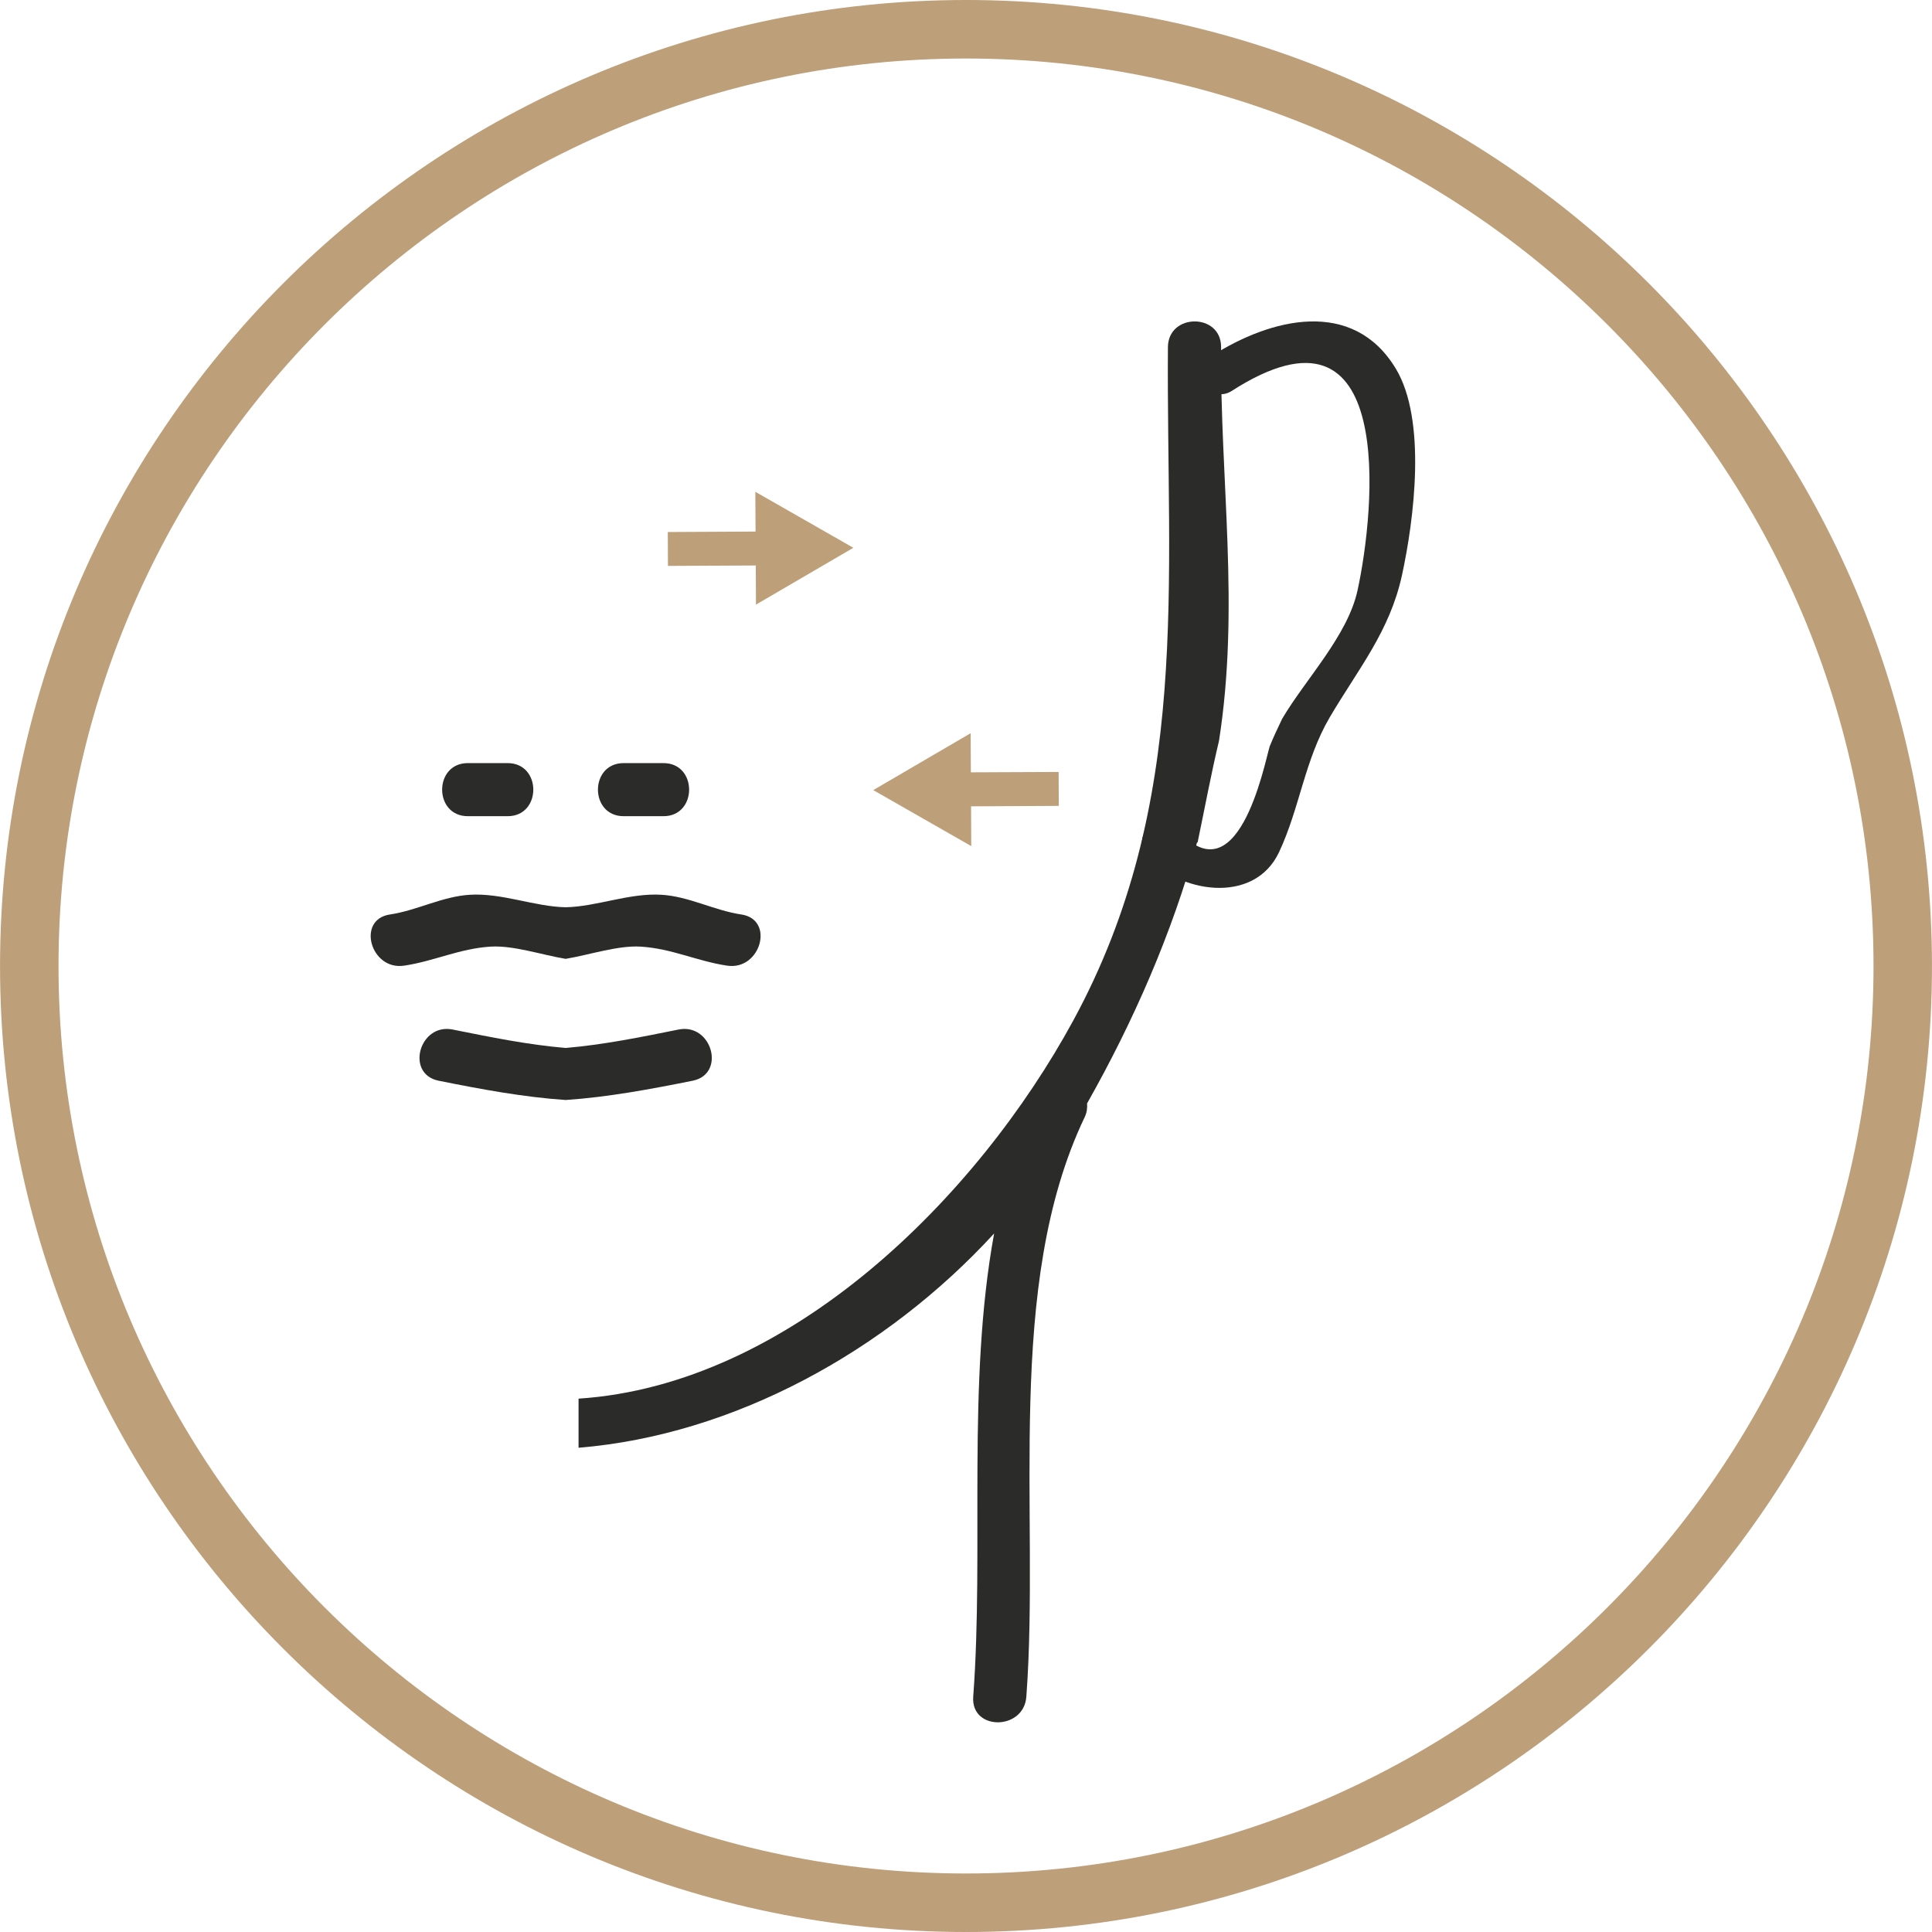
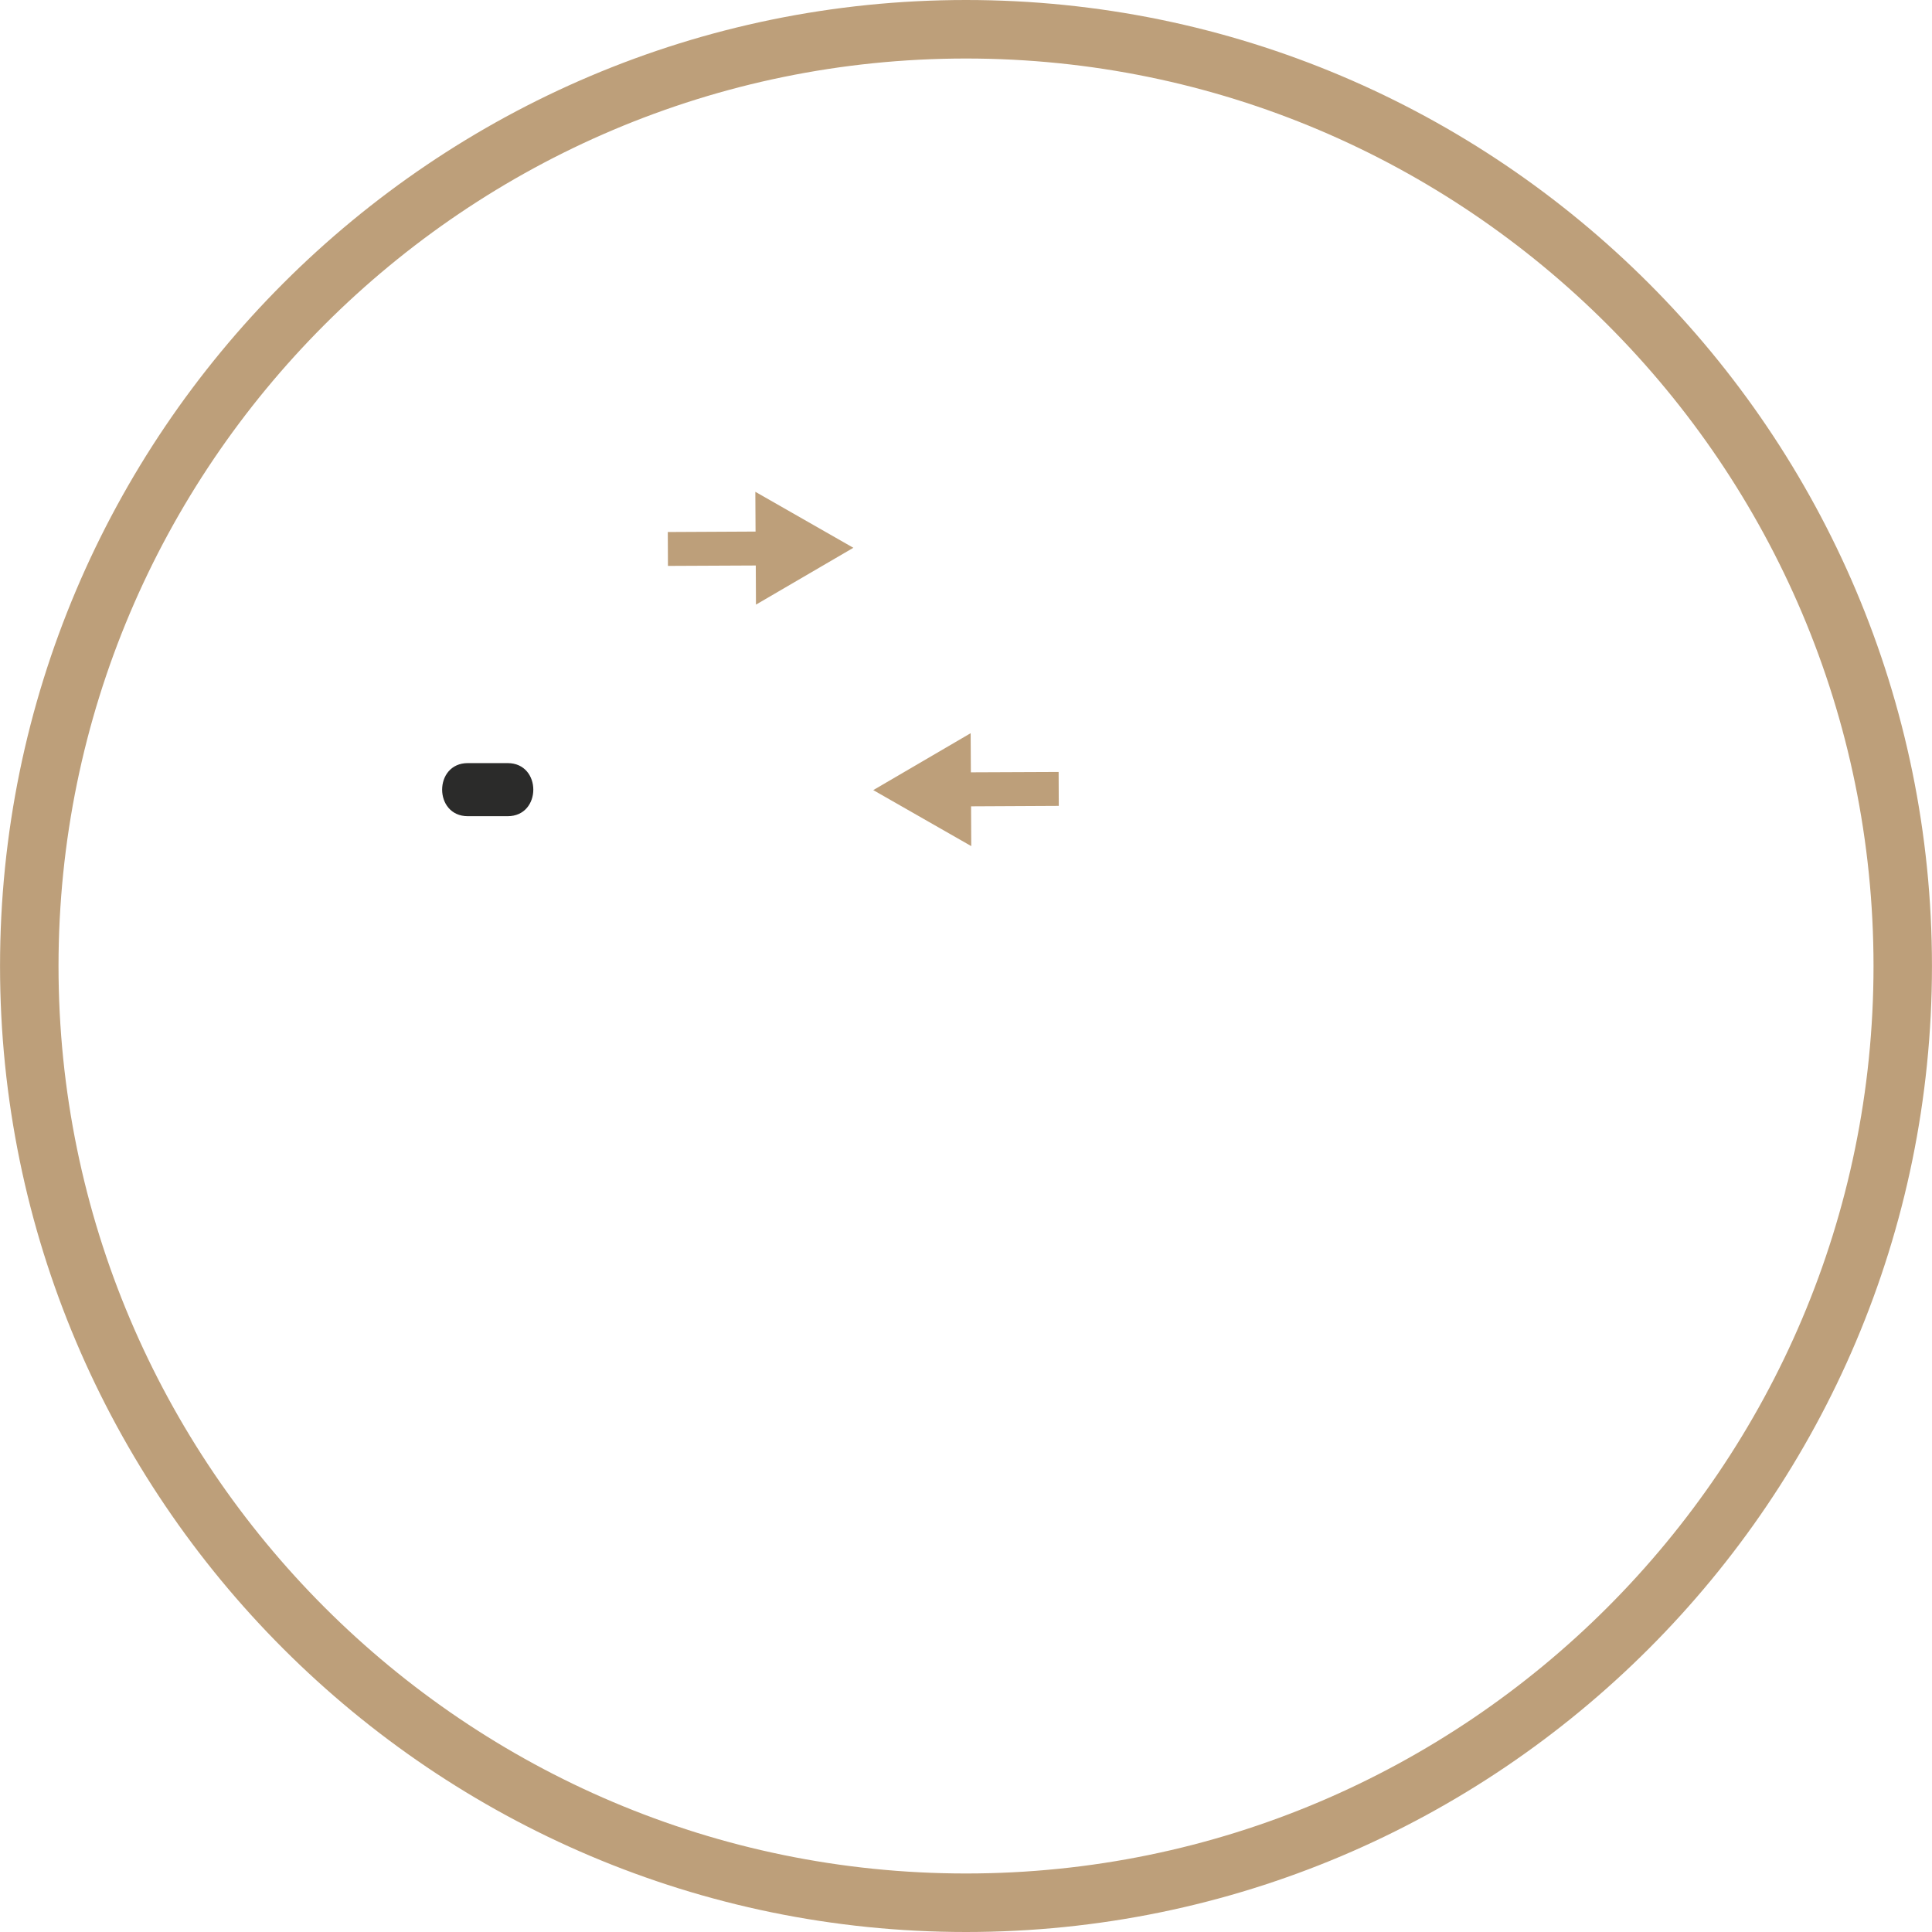
<svg xmlns="http://www.w3.org/2000/svg" xml:space="preserve" width="521px" height="521px" version="1.1" style="shape-rendering:geometricPrecision; text-rendering:geometricPrecision; image-rendering:optimizeQuality; fill-rule:evenodd; clip-rule:evenodd" viewBox="0 0 519.32 519.34">
  <defs>
    <style type="text/css">
   
    .fil1 {fill:#2B2B2A;fill-rule:nonzero}
    .fil2 {fill:#BD9F7A;fill-rule:nonzero}
    .fil0 {fill:#BD9F7A;fill-rule:nonzero}
   
  </style>
  </defs>
  <g id="Warstwa_x0020_1">
    <g id="_105553355972704">
      <path class="fil0" d="M259.66 519.34c-143.17,0 -259.66,-116.49 -259.66,-259.66 0,-143.19 116.49,-259.68 259.66,-259.68 143.19,0 259.66,116.49 259.66,259.68 0,143.17 -116.47,259.66 -259.66,259.66zm0 -503.61c-134.5,0 -243.94,109.43 -243.94,243.95 0,134.5 109.44,243.93 243.94,243.93 134.52,0 243.95,-109.43 243.95,-243.93 0,-134.52 -109.43,-243.95 -243.95,-243.95z" />
-       <path class="fil1" d="M108.6 259.58c8.07,-1.19 14.93,-4.62 23.31,-5.12 6.1,-0.36 13.56,2.18 20.13,3.29 6.57,-1.11 14.03,-3.65 20.13,-3.29 8.37,0.5 15.25,3.93 23.3,5.12 9,1.34 12.88,-12.41 3.79,-13.76 -7.3,-1.08 -14.06,-4.86 -21.49,-5.3 -8.64,-0.52 -17.35,3.19 -25.73,3.36 -8.38,-0.17 -17.09,-3.88 -25.73,-3.36 -7.44,0.44 -14.21,4.22 -21.5,5.3 -9.08,1.35 -5.2,15.1 3.79,13.76z" />
      <path class="fil1" d="M125.74 219.4l10.71 0c9.2,0 9.2,-14.27 0,-14.27l-10.71 0c-9.2,0 -9.2,14.27 0,14.27z" />
-       <path class="fil1" d="M321.92 226.46c0.01,-0.03 0.01,-0.05 0.01,-0.07 1.9,-9.1 3.59,-18.22 5.74,-27.26 5.64,-35.99 0.27,-69.85 0.56,-105.82 0.05,-9.21 -14.22,-9.21 -14.29,0 -0.47,63.24 6.47,122.37 -25.48,181.08 -25.76,47.35 -76.08,97.85 -132.95,101.58l0 13.2c41.8,-3.44 82.7,-25.99 111.71,-57.6 -7.4,40.43 -2.67,84.94 -5.62,124.54 -0.67,9.19 13.61,9.11 14.28,0 3.66,-49.22 -6.01,-110.44 15.68,-155.8 0.61,-1.28 0.73,-2.51 0.65,-3.7 12.42,-21.98 22.81,-45.61 29.55,-70.14 0.05,0 0.1,0 0.16,-0.01z" />
-       <path class="fil1" d="M182.39 276.75c-10.08,2.03 -20.23,4.1 -30.35,4.95 -10.13,-0.85 -20.28,-2.92 -30.36,-4.95 -8.97,-1.81 -12.8,11.95 -3.77,13.76 11.54,2.32 22.89,4.42 34.13,5.18 11.25,-0.76 22.59,-2.86 34.14,-5.18 9.02,-1.81 5.19,-15.57 -3.79,-13.76z" />
-       <path class="fil1" d="M167.63 219.4l10.71 0c9.19,0 9.19,-14.27 0,-14.27l-10.71 0c-9.21,0 -9.21,14.27 0,14.27z" />
-       <path class="fil1" d="M375.19 99.09c-11.52,-19.09 -33.61,-13.59 -49.56,-3.36 -5.84,3.76 -0.42,13.14 5.47,9.35 44.55,-28.6 38.47,32.2 33.82,53.57 -2.64,12.22 -13.99,23.91 -20.26,34.54 -1.19,2.44 -2.33,4.93 -3.37,7.44 -1.51,5.17 -8.67,41.76 -25.33,21.73 -4.47,-5.36 -12.08,2.33 -7.64,7.65 8.11,9.77 28.69,13.57 35.5,-0.96 5.58,-11.9 6.86,-24.75 13.65,-36.29 7.7,-13.05 16.11,-23.07 19.39,-38.17 3.23,-14.86 6.7,-41.64 -1.67,-55.5z" />
      <polygon class="fil2" points="234.73,212.39 261.07,227.44 261.02,216.75 284.6,216.63 284.56,207.51 260.97,207.61 260.91,197.09 " />
      <polygon class="fil2" points="203.09,142.89 179.5,143.01 179.54,152.12 203.15,152.01 203.2,162.53 229.38,147.25 203.03,132.2 " />
    </g>
  </g>
</svg>